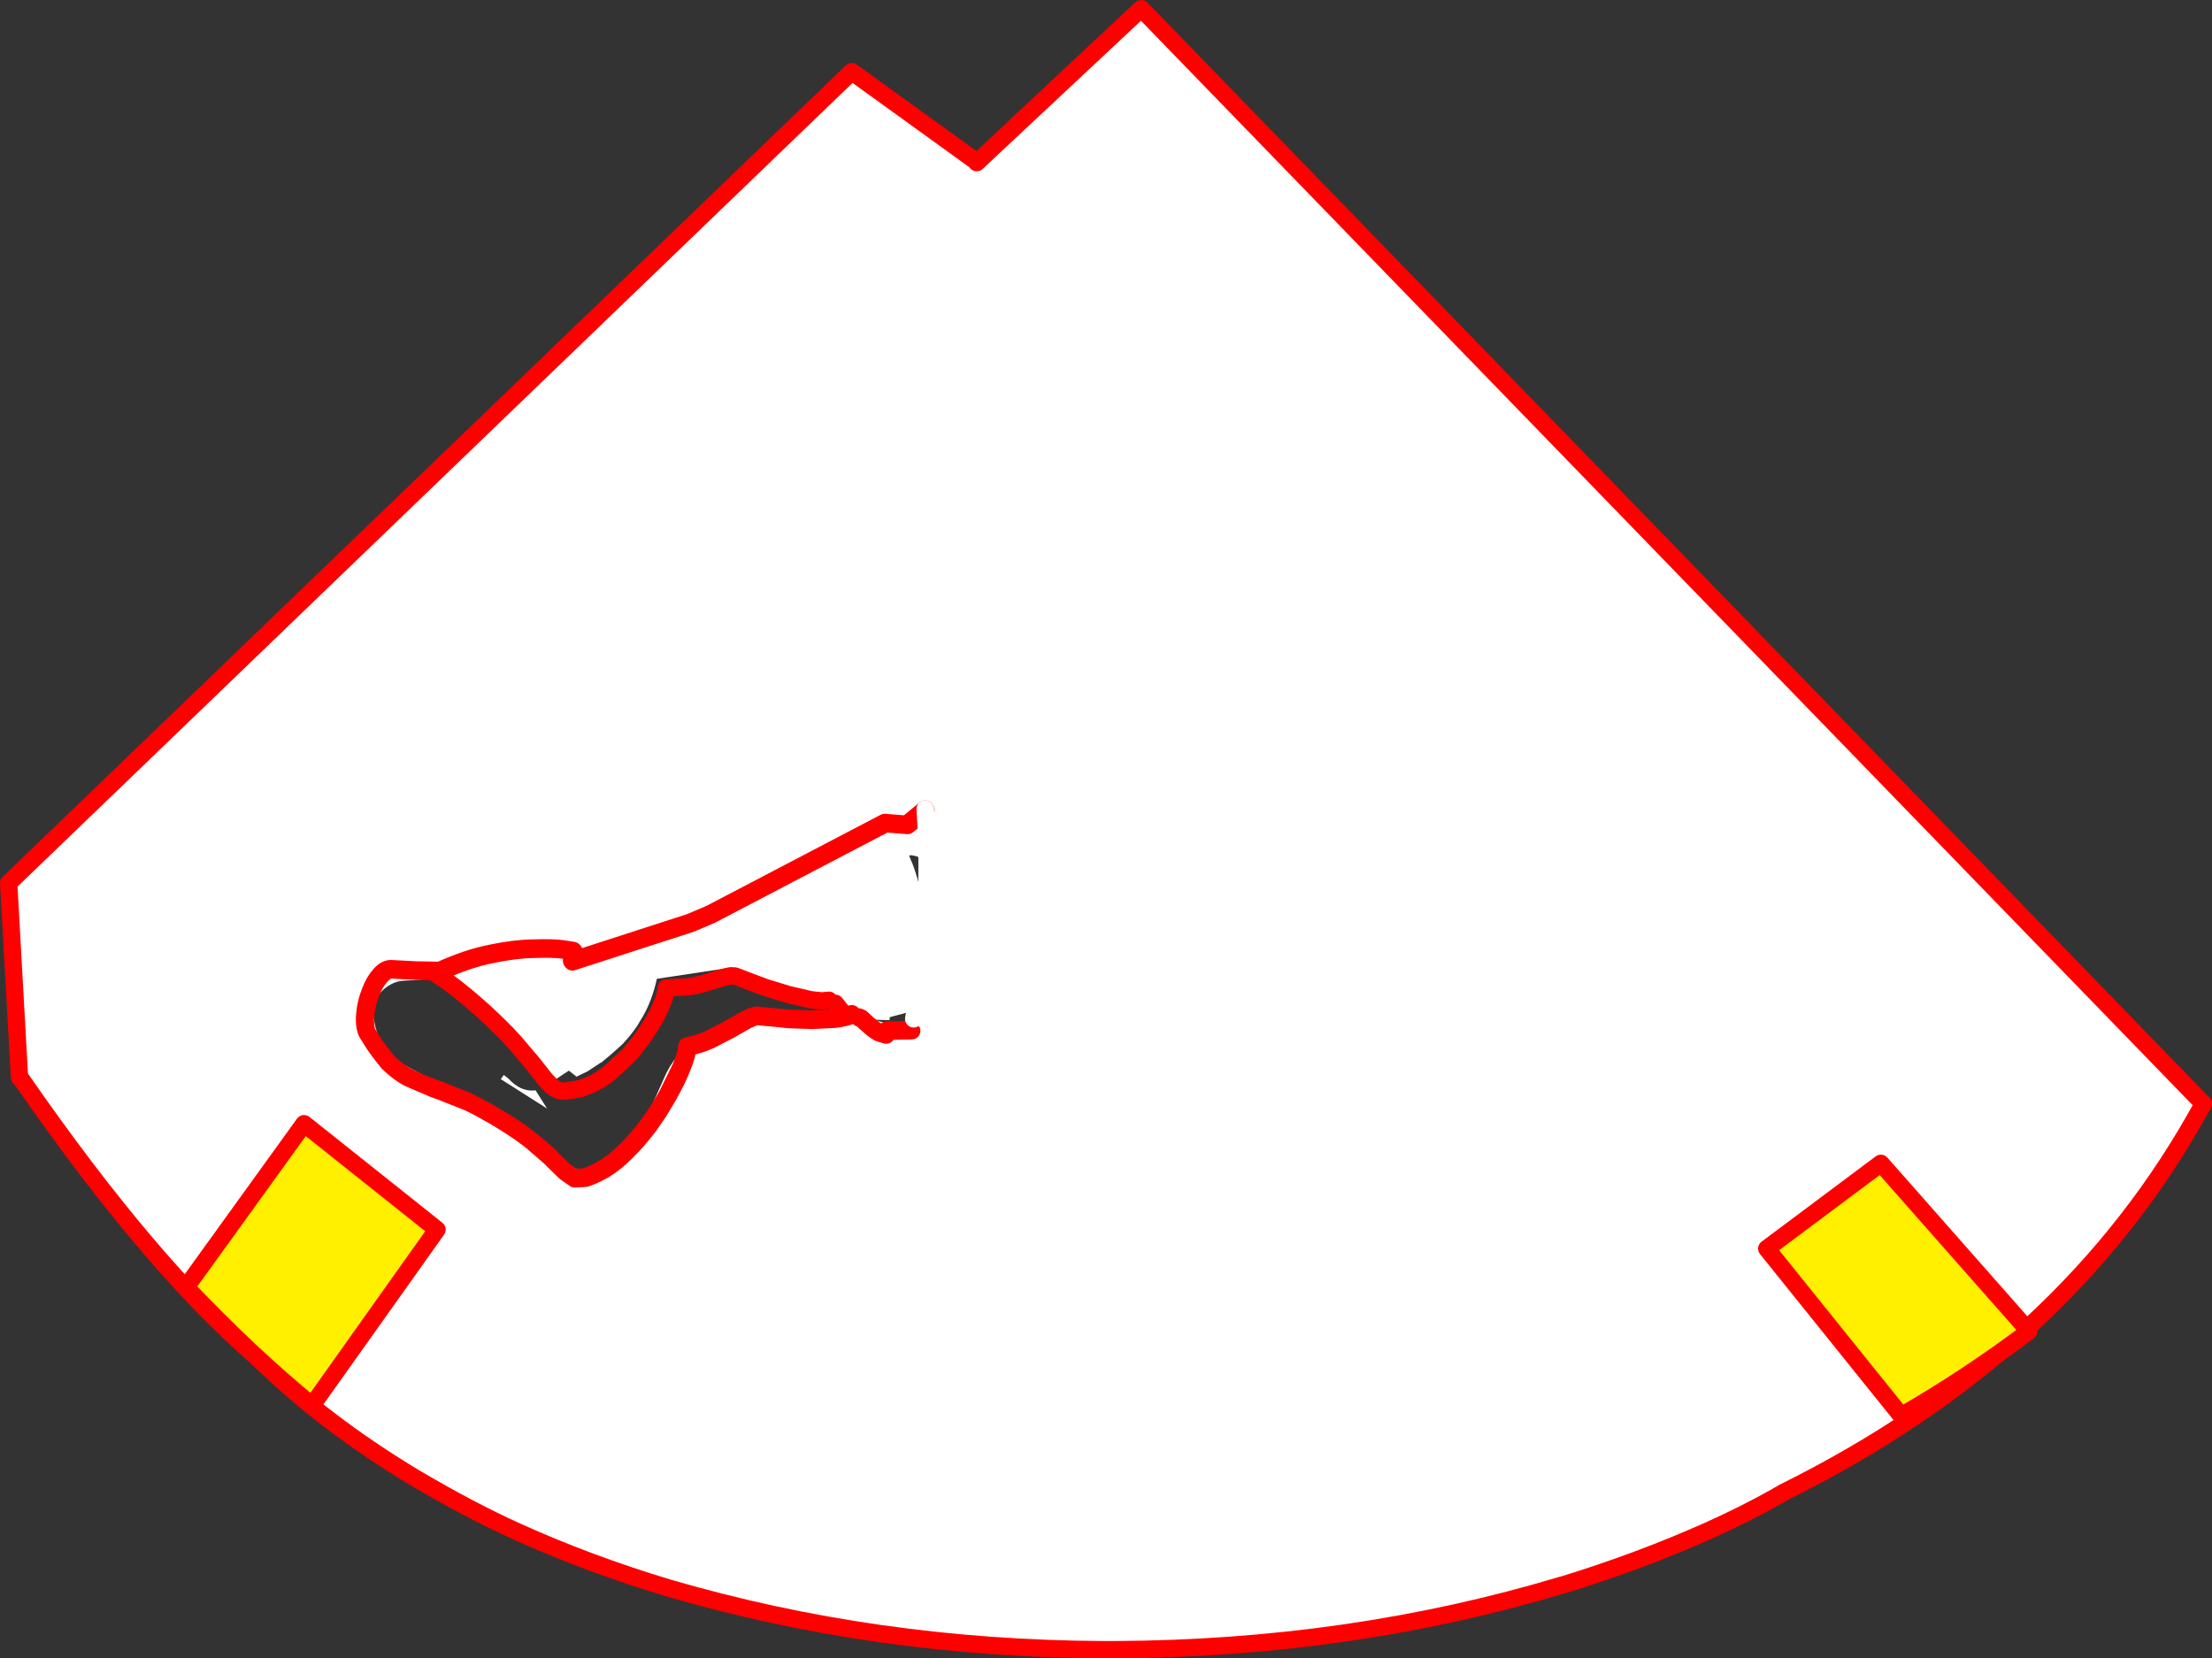
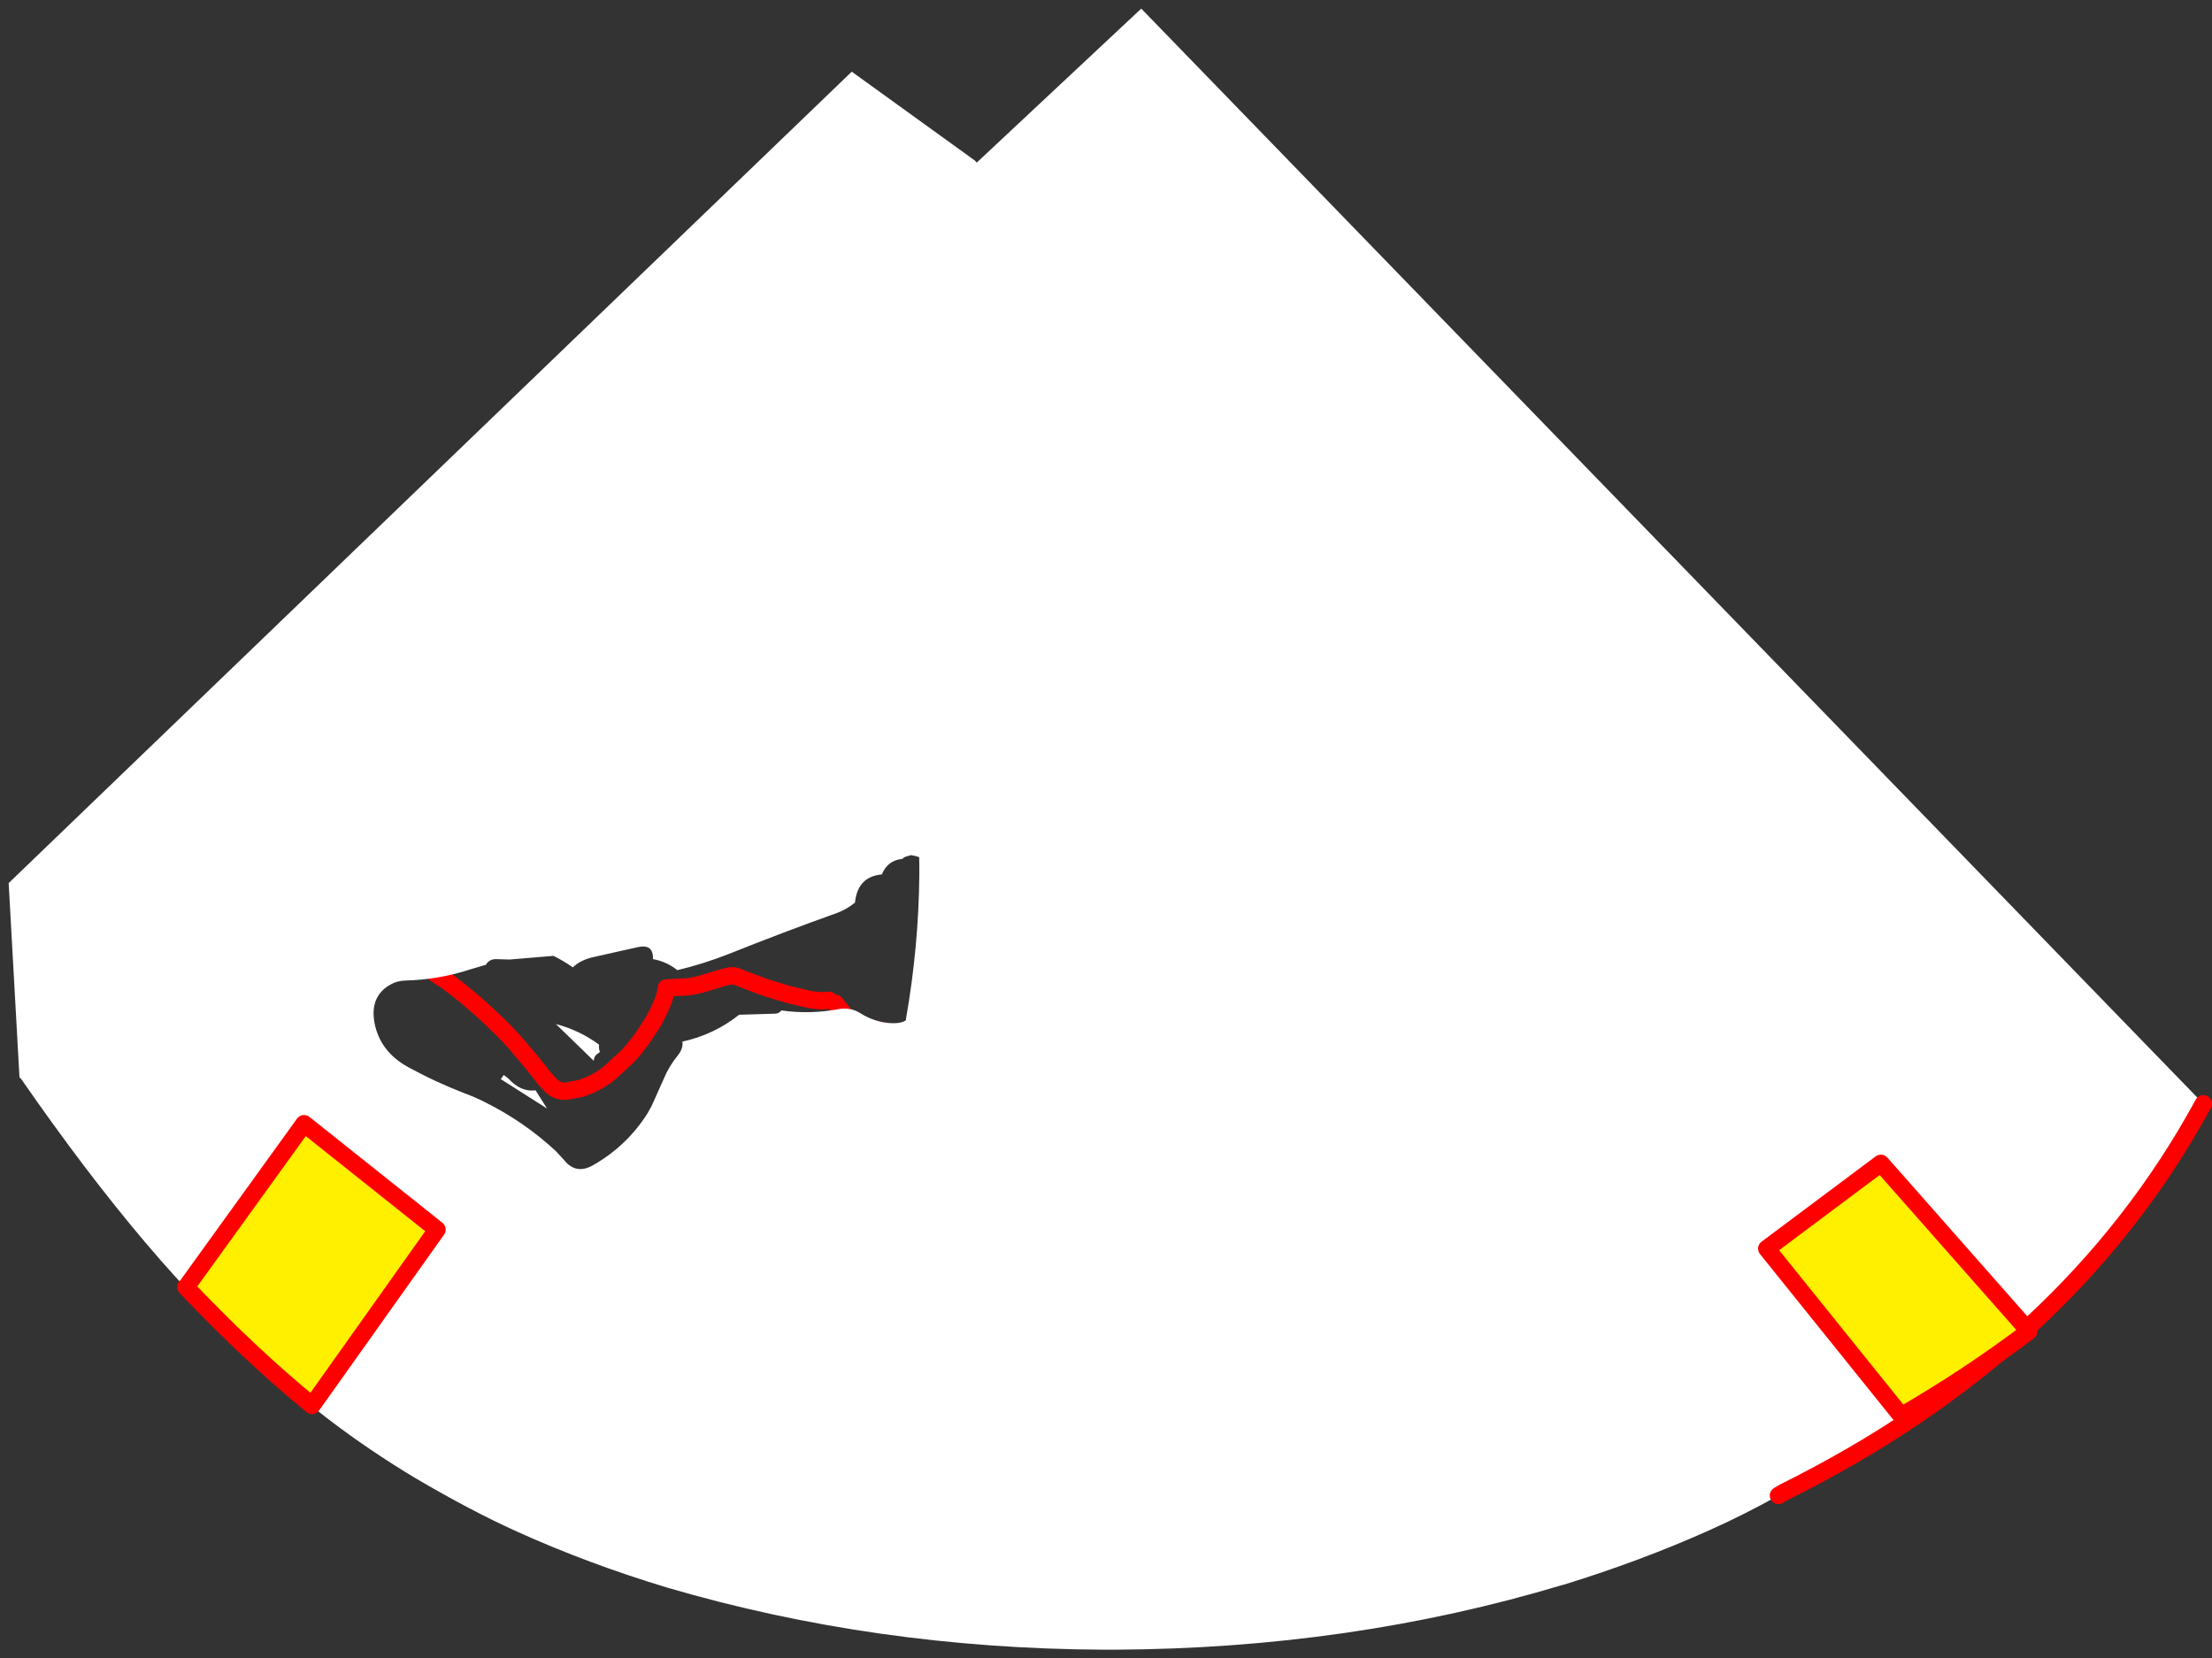
<svg xmlns="http://www.w3.org/2000/svg" height="382.9px" width="510.7px">
  <rect width="100%" height="100%" fill="#333333" stroke="none" />
  <g transform="matrix(1.0, 0.0, 0.0, 1.0, -84.95, -76.8)">
-     <path d="M212.25 327.5 L210.85 326.05 208.1 322.55 203.65 317.3 Q200.95 314.3 196.65 310.35 192.05 306.2 188.4 303.55 L187.65 303.0 186.75 302.45 180.75 298.45 175.3 294.55 Q172.8 292.6 170.5 289.55 L170.05 288.95 170.05 288.9 Q168.0 285.9 165.75 281.4 165.1 279.35 165.4 277.05 165.55 275.45 166.0 274.05 L166.5 272.45 166.55 272.35 166.6 272.3 167.85 273.35 170.25 270.4 186.4 276.0 184.65 272.65 184.25 271.6 186.2 271.35 194.05 271.15 Q199.5 271.45 203.65 272.6 207.65 273.55 210.1 274.5 L210.4 274.6 212.85 275.65 213.6 277.8 212.5 277.8 210.2 277.05 210.2 277.15 210.45 279.9 237.8 276.6 243.95 275.9 268.7 273.3 270.65 272.95 270.85 270.6 270.85 270.55 271.5 270.25 272.7 269.95 275.65 269.25 275.9 269.25 279.5 268.55 280.3 268.35 282.3 268.0 283.5 267.8 286.5 268.7 286.6 269.55 294.5 273.5 295.2 275.25 Q296.0 276.95 296.9 280.2 297.95 283.3 298.85 287.75 299.8 292.1 300.2 297.5 L300.25 297.75 300.4 303.1 300.1 309.05 290.4 311.65 290.3 312.35 283.15 312.15 275.9 306.1 275.4 306.1 274.9 306.1 271.2 305.65 271.15 305.65 270.8 305.6 261.75 303.1 259.7 302.45 259.1 302.2 255.65 300.9 255.55 300.85 255.5 300.9 255.4 300.85 253.8 300.2 236.6 302.8 Q235.55 307.65 233.45 311.35 L232.25 313.35 232.25 313.4 Q230.6 315.85 228.75 317.8 L227.5 318.95 226.15 320.15 223.7 322.2 223.65 322.15 220.55 324.2 219.7 324.6 218.35 325.25 218.05 325.4 216.3 324.0 Q214.8 324.95 213.35 325.95 L212.25 327.5 M290.55 268.45 L290.75 267.4 291.1 266.4 Q291.4 264.25 293.0 263.95 L293.2 264.2 Q295.35 267.25 295.45 270.85 L295.05 272.0 Q294.25 272.8 292.75 271.75 L291.4 271.0 Q288.95 269.7 290.55 268.45" fill="#ffffff" fill-rule="evenodd" stroke="none" />
    <path d="M166.6 272.3 L166.55 272.35 166.5 272.45 166.0 274.05 Q165.55 275.45 165.4 277.05 165.1 279.35 165.75 281.4 168.0 285.9 170.05 288.9 L170.05 288.95 170.5 289.55 Q172.8 292.6 175.3 294.55 L180.75 298.45 186.75 302.45 187.65 303.0 188.4 303.55 Q192.05 306.2 196.65 310.35 200.95 314.3 203.65 317.3 L208.1 322.55 210.85 326.05 212.25 327.5 212.4 327.65 213.05 328.15 Q214.1 328.8 215.55 328.75 L219.15 328.1 219.45 328.0 219.75 327.85 Q222.3 327.0 224.75 325.25 L225.55 324.65 230.0 320.55 Q232.3 318.0 234.05 315.35 L234.05 315.3 234.3 314.95 Q236.3 312.05 237.4 309.45 238.65 306.8 238.8 304.9 L243.85 304.65 Q246.35 304.25 248.45 303.55 L252.25 302.4 253.65 302.1 254.65 302.15 255.6 302.5 257.25 303.15 261.65 304.8 267.05 306.45 272.25 307.65 274.7 307.9 276.35 307.75 M243.95 275.9 L237.8 276.6 213.6 277.8 212.5 277.8 M212.85 275.65 L210.4 274.6 210.1 274.5 Q207.65 273.55 203.65 272.6 199.5 271.45 194.05 271.15 L186.2 271.35 184.25 271.6 182.5 271.9 176.95 270.3 171.4 268.4 Q170.35 268.1 169.35 268.75 L169.25 268.8 168.95 269.05 168.75 269.15 Q167.55 270.25 166.6 272.25 L166.6 272.3 M292.0 262.1 L288.9 267.5 283.9 265.75 270.25 269.55 M284.4 313.85 L289.85 315.15 M277.8 308.45 Q281.4 313.1 282.7 313.8 L284.05 314.55 M243.95 275.9 L270.05 271.95" fill="none" stroke="#ff0000" stroke-linecap="round" stroke-linejoin="round" stroke-width="4.0" />
    <path d="M283.5 267.8 L282.3 268.0 280.3 268.35 279.5 268.55 275.9 269.25 275.65 269.25 272.7 269.95 271.5 270.25 270.85 270.55 270.85 270.6 270.65 272.95 268.7 273.3 243.95 275.9 M292.15 263.15 L289.1 269.45" fill="none" stroke="#ff0000" stroke-linecap="round" stroke-linejoin="round" stroke-width="2.0" />
    <path d="M348.0 79.2 L348.45 78.8 593.65 331.65 Q562.6 388.75 496.7 421.4 L495.55 422.1 Q487.9 426.4 479.55 430.15 463.55 437.3 445.8 442.75 L445.7 442.75 Q396.85 457.45 342.35 457.7 L339.7 457.7 Q287.1 457.45 239.1 443.4 220.7 437.85 204.35 430.45 193.6 425.6 180.7 418.0 159.4 405.15 144.45 390.3 119.85 369.25 89.75 325.8 L89.45 325.6 86.95 280.7 281.6 93.35 310.0 113.85 310.45 114.35 348.0 79.2 M217.1 298.9 L244.45 290.05 249.15 288.05 289.4 267.0 294.5 267.4 298.75 263.9 294.5 267.4 289.4 267.0 249.15 288.05 244.45 290.05 217.1 298.9 M299.2 276.9 Q298.65 274.7 295.25 274.25 L294.05 274.6 Q293.6 274.75 293.3 275.1 289.85 275.45 288.55 278.7 282.95 279.2 282.35 285.2 280.4 286.8 278.05 287.65 265.6 292.1 253.25 297.05 247.25 299.4 241.35 300.8 238.8 298.8 235.7 298.25 235.85 294.65 232.15 295.5 L222.1 297.75 Q219.05 298.4 217.2 300.15 215.05 298.65 212.75 297.5 L202.6 298.35 199.25 298.25 Q197.75 298.4 197.15 299.55 L193.6 300.6 Q186.3 303.0 178.55 303.2 176.7 303.25 175.25 304.05 170.3 306.7 171.4 312.9 172.65 319.6 179.2 323.2 185.5 326.65 192.25 329.25 194.7 330.15 196.95 331.3 205.9 335.75 213.25 342.55 L215.15 344.6 Q217.9 348.1 221.85 345.85 229.6 341.45 234.4 333.95 L235.4 332.15 238.15 326.0 Q239.35 323.05 241.4 320.55 242.75 318.85 242.5 317.3 249.8 315.7 255.6 311.1 L263.85 310.85 Q264.8 310.85 265.35 310.1 272.0 311.05 278.55 309.8 281.25 309.3 283.5 310.7 287.0 312.9 290.85 313.05 296.25 313.2 294.75 308.6 297.05 304.25 297.05 299.05 L297.15 297.6 Q298.5 289.8 297.75 281.8 L298.65 280.5 299.2 278.8 299.2 276.9 Q299.15 270.4 298.75 263.9 299.15 270.4 299.2 276.9 M296.1 312.35 Q299.05 295.55 299.2 278.8 299.05 295.55 296.1 312.35 M217.5 296.55 L214.95 296.15 Q212.5 295.85 208.2 296.0 203.95 296.05 198.45 297.2 192.95 298.3 186.7 301.15 L181.1 301.05 175.45 300.75 Q174.1 300.7 172.8 302.25 171.5 303.7 170.6 306.1 169.65 308.45 169.4 311.0 169.1 313.4 169.75 315.3 L171.4 317.95 174.2 321.7 174.55 322.15 Q176.9 324.5 179.45 325.8 L184.95 328.15 185.6 328.4 186.6 328.75 191.9 330.85 192.9 331.25 Q194.9 332.15 197.15 333.45 199.0 334.45 201.0 335.7 205.4 338.4 208.15 340.7 L208.25 340.8 212.4 344.4 212.65 344.7 215.45 347.45 217.65 349.0 220.2 348.85 Q221.6 348.4 223.9 347.2 L224.35 346.95 Q227.0 345.35 229.5 342.85 232.35 340.05 234.85 336.7 L236.85 333.8 237.85 332.2 239.2 329.9 Q241.2 326.4 242.35 323.5 243.6 320.55 243.75 318.6 246.35 318.1 248.85 317.0 L253.5 314.6 257.35 312.4 258.8 311.75 259.8 311.5 262.4 311.75 265.05 312.0 266.85 312.2 272.35 312.4 277.6 312.15 Q280.15 311.85 281.8 311.15 280.15 311.85 277.6 312.15 L272.35 312.4 266.85 312.2 265.05 312.0 262.4 311.75 259.8 311.5 258.8 311.75 257.35 312.4 253.5 314.6 248.85 317.0 Q246.35 318.1 243.75 318.6 243.6 320.55 242.35 323.5 241.2 326.4 239.2 329.9 L237.85 332.2 236.85 333.8 234.85 336.7 Q232.35 340.05 229.5 342.85 227.0 345.35 224.35 346.95 L223.9 347.2 Q221.6 348.4 220.2 348.85 L217.65 349.0 215.45 347.45 212.65 344.7 212.4 344.4 208.25 340.8 208.15 340.7 Q205.4 338.4 201.0 335.7 199.0 334.45 197.15 333.45 194.9 332.15 192.9 331.25 L191.9 330.85 186.6 328.75 185.6 328.4 184.95 328.15 179.45 325.8 Q176.9 324.5 174.55 322.15 L174.2 321.7 171.4 317.95 169.75 315.3 Q169.1 313.4 169.4 311.0 169.65 308.45 170.6 306.1 171.5 303.7 172.8 302.25 174.1 300.7 175.45 300.75 L181.1 301.05 186.7 301.15 Q192.95 298.3 198.45 297.2 203.95 296.05 208.2 296.0 212.5 295.85 214.95 296.15 L217.5 296.55 M208.6 328.55 L211.25 332.75 200.55 325.95 200.75 325.75 201.25 325.0 202.3 325.8 Q205.2 329.0 208.6 328.55 M223.25 318.0 Q223.15 318.85 223.45 319.7 L222.55 320.4 Q222.1 320.9 222.05 321.55 L222.05 321.75 213.3 313.25 Q218.8 314.7 223.25 318.0 M295.45 314.8 L289.9 314.9 295.45 314.8 M283.4 311.9 L284.0 312.15 Q287.05 315.1 288.2 315.4 L288.7 315.55 288.75 315.55 289.55 315.8 288.75 315.55 288.7 315.55 288.2 315.4 Q287.05 315.1 284.0 312.15 L283.4 311.9" fill="#ffffff" fill-rule="evenodd" stroke="none" />
-     <path d="M348.0 79.2 L310.45 114.35 M310.0 113.85 L281.6 93.35 86.95 280.7 89.45 325.6 M89.75 325.8 Q119.85 369.25 144.45 390.3 159.4 405.15 180.7 418.0 193.6 425.6 204.35 430.45 220.7 437.85 239.1 443.4 287.1 457.45 339.7 457.7 L342.35 457.7 Q396.85 457.45 445.7 442.75 L445.8 442.75 Q463.55 437.3 479.55 430.15 487.9 426.4 495.55 422.1 M593.65 331.65 L348.45 78.8 M298.75 263.9 L294.5 267.4 289.4 267.0 249.15 288.05 244.45 290.05 217.1 298.9 M281.8 311.15 Q280.15 311.85 277.6 312.15 L272.35 312.4 266.85 312.2 265.05 312.0 262.4 311.75 259.8 311.5 258.8 311.75 257.35 312.4 253.5 314.6 248.85 317.0 Q246.35 318.1 243.75 318.6 243.6 320.55 242.35 323.5 241.2 326.4 239.2 329.9 L237.85 332.2 236.85 333.8 234.85 336.7 Q232.35 340.05 229.5 342.85 227.0 345.35 224.35 346.95 L223.9 347.2 Q221.6 348.4 220.2 348.85 L217.65 349.0 215.45 347.45 212.65 344.7 212.4 344.4 208.25 340.8 208.15 340.7 Q205.4 338.4 201.0 335.7 199.0 334.45 197.15 333.45 194.9 332.15 192.9 331.25 L191.9 330.85 186.6 328.75 185.6 328.4 184.95 328.15 179.45 325.8 Q176.9 324.5 174.55 322.15 L174.2 321.7 171.4 317.95 169.75 315.3 Q169.1 313.4 169.4 311.0 169.65 308.45 170.6 306.1 171.5 303.7 172.8 302.25 174.1 300.7 175.45 300.75 L181.1 301.05 186.7 301.15 Q192.95 298.3 198.45 297.2 203.95 296.05 208.2 296.0 212.5 295.85 214.95 296.15 L217.5 296.55 M289.55 315.8 L288.75 315.55 288.7 315.55 288.2 315.4 Q287.05 315.1 284.0 312.15 L283.4 311.9 M289.9 314.9 L295.45 314.8" fill="none" stroke="#ff0000" stroke-linecap="round" stroke-linejoin="round" stroke-width="4.0" />
    <path d="M495.55 422.1 L496.7 421.4 Q562.6 388.75 593.65 331.65" fill="none" stroke="#ff0000" stroke-linecap="round" stroke-linejoin="round" stroke-width="4.0" />
    <path d="M299.2 276.9 Q299.15 270.4 298.75 263.9 M299.2 276.9 L299.2 278.8 Q299.05 295.55 296.1 312.35" fill="none" stroke="#ffffff" stroke-linecap="round" stroke-linejoin="round" stroke-width="4.0" />
-     <path d="M216.9 298.6 L244.25 289.75 248.95 287.75 289.2 266.7 294.3 267.1 298.55 263.6 M281.6 310.85 Q279.95 311.55 277.4 311.85 L272.15 312.1 266.65 311.9 264.85 311.7 262.2 311.45 259.6 311.2 258.6 311.45 257.15 312.1 253.3 314.3 248.65 316.7 Q246.15 317.8 243.55 318.3 243.4 320.25 242.15 323.2 L239.0 329.6 237.65 331.9 236.65 333.5 234.65 336.4 Q232.15 339.75 229.3 342.55 226.8 345.05 224.15 346.65 L223.7 346.9 Q221.4 348.1 220.0 348.55 L217.45 348.7 215.25 347.15 212.45 344.4 212.2 344.1 Q210.55 342.45 208.05 340.5 L207.95 340.4 Q205.2 338.1 200.8 335.4 L196.95 333.15 192.7 330.95 191.7 330.55 186.4 328.45 185.4 328.1 184.75 327.85 Q181.75 326.8 179.25 325.5 176.7 324.2 174.35 321.85 L174.0 321.4 Q172.6 319.8 171.2 317.65 L169.55 315.0 Q168.9 313.1 169.2 310.7 169.45 308.15 170.4 305.8 171.3 303.4 172.6 301.95 173.9 300.4 175.25 300.45 L180.9 300.75 186.5 300.85 Q192.75 298.0 198.25 296.9 203.75 295.75 208.0 295.7 212.3 295.55 214.75 295.85 L217.3 296.25 M289.7 314.6 L295.25 314.5 M289.35 315.5 L288.55 315.25 288.5 315.25 288.0 315.1 Q286.85 314.8 283.8 311.85 L283.2 311.6" fill="none" stroke="#ff0000" stroke-linecap="round" stroke-linejoin="round" stroke-width="4.0" />
-     <path d="M298.55 263.6 Q300.15 287.75 295.9 312.05" fill="none" stroke="#ffffff" stroke-linecap="round" stroke-linejoin="round" stroke-width="4.0" />
-     <path d="M552.45 383.1 L553.35 384.2 Q539.7 394.55 523.9 403.7 L523.7 403.45 492.85 365.1 519.2 345.4 552.45 383.1 M127.85 373.95 L128.2 373.6 155.15 336.25 185.85 360.7 157.0 401.3 Q142.7 389.6 127.85 373.95" fill="#fff000" fill-rule="evenodd" stroke="none" />
+     <path d="M552.45 383.1 Q539.7 394.55 523.9 403.7 L523.7 403.45 492.85 365.1 519.2 345.4 552.45 383.1 M127.85 373.95 L128.2 373.6 155.15 336.25 185.85 360.7 157.0 401.3 Q142.7 389.6 127.85 373.95" fill="#fff000" fill-rule="evenodd" stroke="none" />
    <path d="M553.35 384.2 Q539.7 394.55 523.9 403.7 M523.7 403.45 L492.85 365.1 519.2 345.4 552.45 383.1 M128.2 373.6 L155.15 336.25 185.85 360.7 157.0 401.3 Q142.7 389.6 127.85 373.95" fill="none" stroke="#ff0000" stroke-linecap="round" stroke-linejoin="round" stroke-width="4.0" />
  </g>
</svg>